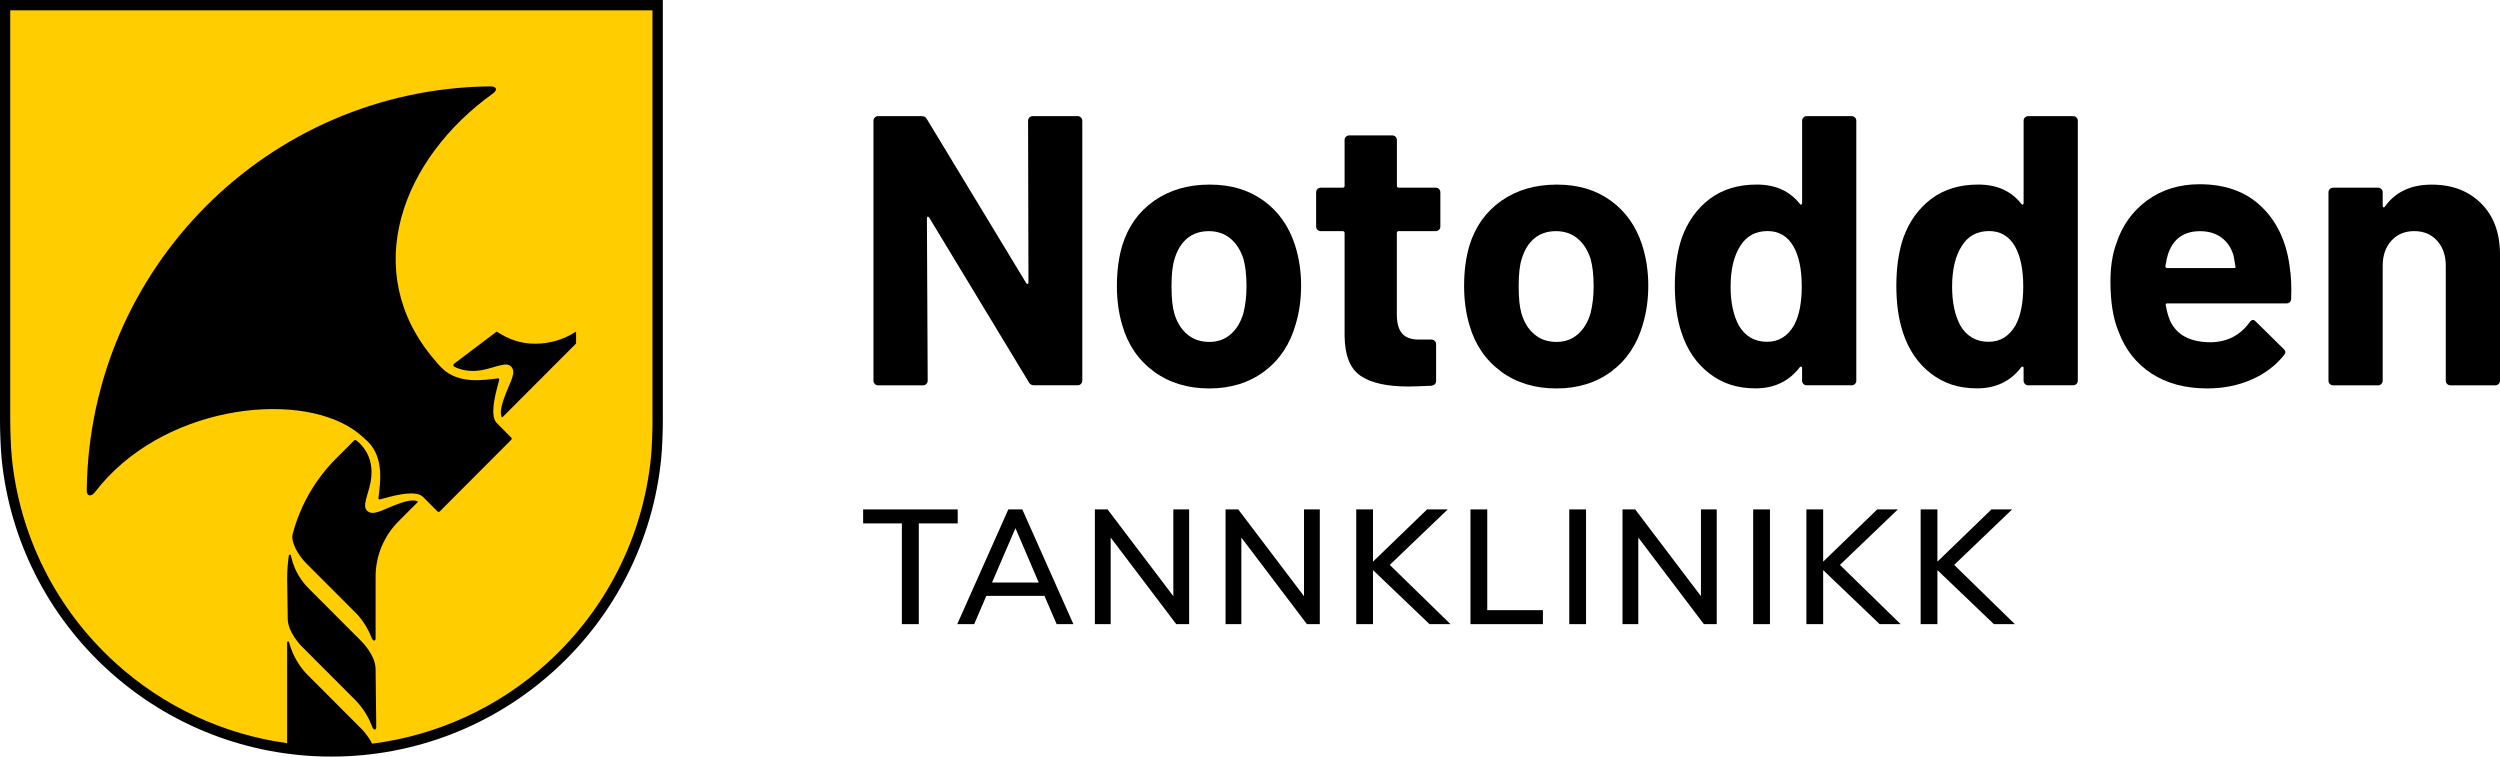
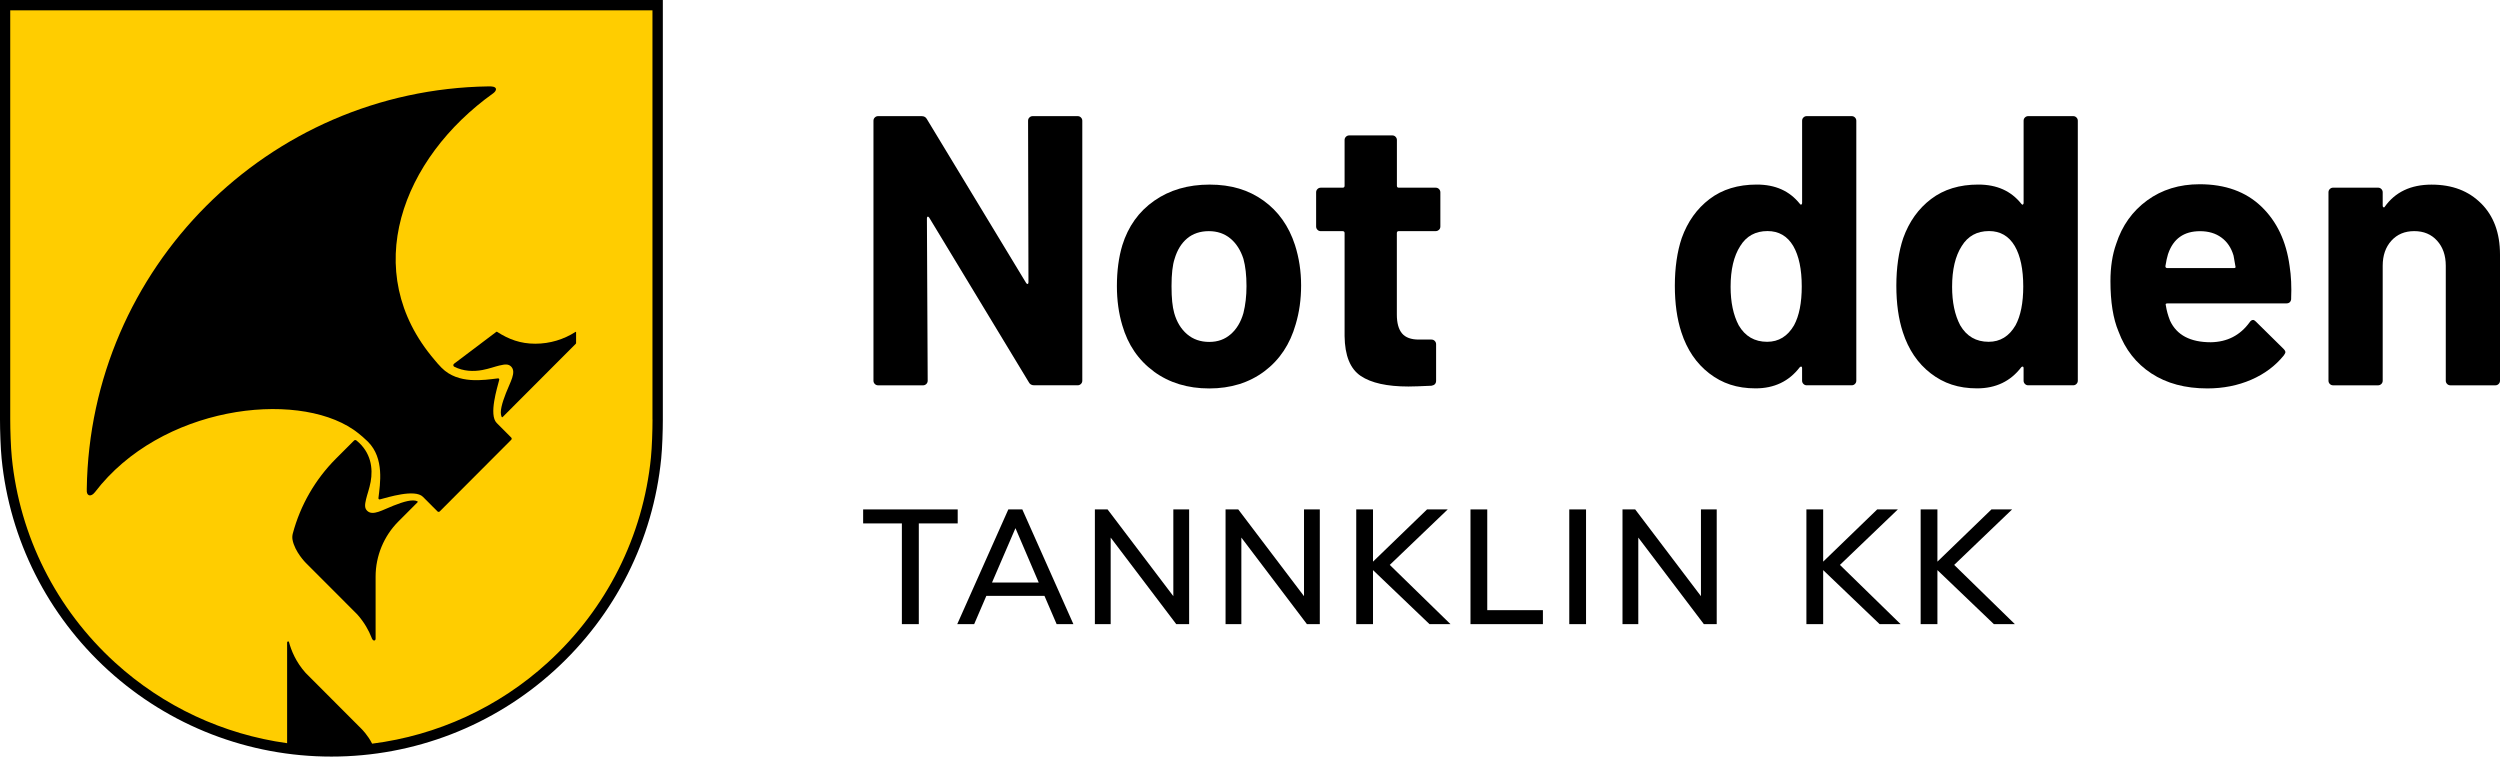
<svg xmlns="http://www.w3.org/2000/svg" id="Layer_1" data-name="Layer 1" viewBox="0 0 903.73 273.5">
  <defs>
    <style>
      .cls-1 {
        fill: #ffcd00;
      }
    </style>
  </defs>
  <path d="m372.13,42.47c.32-.32.72-.49,1.18-.49h16.26c.46,0,.86.16,1.18.49.32.32.49.72.49,1.18v93.96c0,.46-.16.86-.49,1.18-.33.32-.72.49-1.18.49h-15.71c-.93,0-1.58-.37-1.95-1.11l-36-59.49c-.19-.28-.37-.39-.56-.35-.19.05-.28.26-.28.63l.28,58.66c0,.46-.16.86-.49,1.18-.32.32-.72.49-1.18.49h-16.26c-.46,0-.86-.16-1.18-.49-.33-.32-.49-.72-.49-1.18V43.65c0-.46.16-.86.49-1.18.32-.32.72-.49,1.18-.49h15.71c.93,0,1.57.37,1.95,1.11l35.86,59.21c.19.28.37.39.56.35.18-.05.28-.26.28-.63l-.14-58.38c0-.46.16-.86.49-1.18" />
  <path d="m417.1,134.28c-5.56-4.08-9.36-9.64-11.4-16.68-1.3-4.36-1.95-9.08-1.95-14.18,0-5.47.65-10.38,1.95-14.73,2.13-6.86,5.98-12.23,11.54-16.12,5.56-3.89,12.23-5.84,20.02-5.84s14.08,1.92,19.46,5.77c5.37,3.85,9.17,9.2,11.4,16.06,1.48,4.63,2.22,9.5,2.22,14.6s-.65,9.68-1.95,14.04c-2.04,7.23-5.82,12.9-11.33,17.03-5.51,4.12-12.16,6.19-19.94,6.19s-14.46-2.04-20.02-6.12m27.8-13.48c2.13-1.85,3.66-4.4,4.59-7.65.74-2.96,1.11-6.21,1.11-9.73,0-3.89-.37-7.18-1.11-9.87-1.02-3.15-2.6-5.61-4.73-7.37-2.13-1.76-4.73-2.64-7.78-2.64s-5.77.88-7.85,2.64c-2.09,1.76-3.59,4.22-4.52,7.37-.74,2.22-1.11,5.51-1.11,9.87s.32,7.41.97,9.73c.92,3.25,2.48,5.79,4.66,7.65,2.17,1.85,4.84,2.78,7.99,2.78s5.65-.93,7.78-2.78" />
  <path d="m520.17,83.06c-.33.33-.72.49-1.18.49h-13.34c-.46,0-.7.23-.7.7v29.47c0,3.06.63,5.33,1.88,6.81,1.25,1.48,3.27,2.22,6.05,2.22h4.59c.46,0,.86.16,1.18.49.32.33.49.72.49,1.18v13.21c0,1.02-.56,1.62-1.67,1.81-3.89.18-6.67.28-8.34.28-7.69,0-13.44-1.27-17.23-3.82-3.8-2.55-5.75-7.34-5.84-14.39v-37.25c0-.46-.23-.7-.7-.7h-7.92c-.46,0-.86-.16-1.18-.49-.32-.32-.49-.72-.49-1.18v-12.37c0-.46.16-.85.49-1.18.32-.32.72-.49,1.18-.49h7.92c.46,0,.7-.23.7-.69v-16.54c0-.46.16-.86.49-1.18.32-.32.72-.49,1.18-.49h15.57c.46,0,.86.16,1.18.49.32.33.49.72.49,1.18v16.54c0,.46.23.69.7.69h13.34c.46,0,.86.16,1.18.49.32.33.49.72.49,1.18v12.37c0,.46-.16.86-.49,1.18" />
-   <path d="m542.61,134.28c-5.56-4.08-9.36-9.64-11.4-16.68-1.3-4.36-1.95-9.08-1.95-14.18,0-5.47.65-10.38,1.95-14.73,2.13-6.86,5.98-12.23,11.54-16.12,5.56-3.89,12.23-5.84,20.01-5.84s14.08,1.92,19.46,5.77c5.37,3.85,9.17,9.2,11.4,16.06,1.48,4.63,2.22,9.5,2.22,14.6s-.65,9.68-1.95,14.04c-2.04,7.23-5.82,12.9-11.33,17.03-5.51,4.12-12.16,6.19-19.95,6.19s-14.46-2.04-20.02-6.12m27.8-13.48c2.13-1.85,3.66-4.4,4.59-7.65.74-2.96,1.11-6.21,1.11-9.73,0-3.89-.37-7.18-1.11-9.87-1.02-3.15-2.6-5.61-4.73-7.37-2.13-1.76-4.73-2.64-7.78-2.64s-5.77.88-7.85,2.64c-2.09,1.76-3.59,4.22-4.52,7.37-.74,2.22-1.11,5.51-1.11,9.87s.32,7.41.97,9.73c.92,3.25,2.48,5.79,4.66,7.65,2.18,1.85,4.84,2.78,7.99,2.78s5.65-.93,7.78-2.78" />
  <path d="m651.93,42.47c.32-.32.72-.49,1.18-.49h16.26c.46,0,.86.16,1.18.49.32.32.49.72.49,1.18v93.96c0,.47-.16.86-.49,1.18-.32.33-.72.49-1.18.49h-16.26c-.47,0-.86-.16-1.18-.49-.33-.32-.49-.72-.49-1.18v-4.59c0-.28-.09-.44-.28-.49-.19-.04-.37.02-.55.21-3.89,5.1-9.22,7.65-15.98,7.65s-12.07-1.81-16.75-5.42c-4.68-3.61-8.04-8.57-10.08-14.87-1.58-4.82-2.36-10.43-2.36-16.82s.83-12.32,2.5-17.24c2.13-5.93,5.49-10.63,10.08-14.11,4.59-3.48,10.26-5.21,17.03-5.21s11.86,2.32,15.57,6.95c.18.28.37.37.55.28.18-.09.28-.28.28-.56v-29.75c0-.46.16-.86.49-1.18m-.62,61.09c0-6.21-1.02-11.07-3.06-14.6-2.13-3.61-5.24-5.42-9.31-5.42-4.36,0-7.65,1.81-9.87,5.42-2.32,3.61-3.48,8.53-3.48,14.73,0,5.56.97,10.19,2.92,13.9,2.32,3.99,5.74,5.98,10.29,5.98,4.17,0,7.41-1.99,9.73-5.98,1.85-3.43,2.78-8.11,2.78-14.04" />
  <path d="m732,42.47c.32-.32.72-.49,1.18-.49h16.26c.46,0,.86.16,1.18.49.32.32.49.72.49,1.18v93.96c0,.47-.16.86-.49,1.18-.32.33-.72.49-1.18.49h-16.26c-.47,0-.86-.16-1.18-.49-.33-.32-.49-.72-.49-1.18v-4.59c0-.28-.09-.44-.28-.49-.19-.04-.37.02-.55.21-3.89,5.1-9.22,7.65-15.98,7.65s-12.07-1.81-16.75-5.42c-4.68-3.61-8.04-8.57-10.08-14.87-1.58-4.82-2.36-10.43-2.36-16.82s.83-12.32,2.5-17.24c2.13-5.93,5.49-10.63,10.08-14.11,4.59-3.48,10.26-5.21,17.03-5.21s11.86,2.32,15.57,6.95c.18.28.37.37.55.28.18-.09.28-.28.28-.56v-29.75c0-.46.16-.86.49-1.18m-.62,61.09c0-6.21-1.02-11.07-3.06-14.6-2.13-3.61-5.24-5.42-9.31-5.42-4.36,0-7.65,1.81-9.87,5.42-2.32,3.61-3.48,8.53-3.48,14.73,0,5.56.97,10.19,2.92,13.9,2.32,3.99,5.74,5.98,10.29,5.98,4.17,0,7.41-1.99,9.73-5.98,1.85-3.43,2.78-8.11,2.78-14.04" />
  <path d="m828.25,108.01c-.09,1.11-.7,1.67-1.81,1.67h-42.95c-.56,0-.74.23-.56.7.28,1.85.79,3.71,1.53,5.56,2.41,5.19,7.32,7.78,14.73,7.78,5.93-.09,10.61-2.5,14.04-7.23.37-.56.79-.83,1.25-.83.28,0,.6.19.97.56l10.01,9.87c.46.46.7.88.7,1.25,0,.19-.19.56-.56,1.11-3.06,3.8-7,6.74-11.82,8.83-4.82,2.08-10.1,3.13-15.85,3.13-7.97,0-14.71-1.81-20.22-5.42-5.51-3.61-9.47-8.66-11.88-15.15-1.95-4.63-2.92-10.7-2.92-18.21,0-5.1.69-9.59,2.08-13.48,2.13-6.58,5.86-11.82,11.19-15.71,5.33-3.89,11.65-5.84,18.97-5.84,9.27,0,16.7,2.69,22.31,8.06,5.61,5.38,9.01,12.56,10.22,21.54.55,3.52.74,7.46.55,11.82m-44.48-16.26c-.37,1.21-.7,2.69-.97,4.45,0,.46.23.7.7.7h24.05c.55,0,.74-.23.55-.7-.46-2.69-.69-3.98-.69-3.89-.83-2.78-2.29-4.94-4.38-6.46-2.08-1.53-4.66-2.29-7.71-2.29-5.84,0-9.68,2.73-11.54,8.2" />
  <path d="m896.92,73.54c4.54,4.54,6.81,10.7,6.81,18.49v45.59c0,.46-.16.86-.49,1.18-.32.32-.72.49-1.18.49h-16.26c-.46,0-.86-.16-1.18-.49-.33-.32-.49-.72-.49-1.18v-41.56c0-3.71-1.04-6.72-3.13-9.04-2.09-2.32-4.84-3.47-8.27-3.47s-6.18,1.16-8.27,3.47c-2.09,2.32-3.13,5.33-3.13,9.04v41.56c0,.46-.16.86-.49,1.18-.33.32-.72.49-1.18.49h-16.26c-.46,0-.86-.16-1.18-.49-.33-.32-.49-.72-.49-1.18v-68.11c0-.46.16-.86.49-1.18.32-.32.72-.49,1.18-.49h16.26c.46,0,.85.16,1.18.49.32.33.49.72.49,1.18v4.87c0,.28.09.46.28.56.19.09.33.05.42-.14,3.8-5.37,9.45-8.06,16.96-8.06s13.39,2.27,17.93,6.81" />
  <polygon points="326.02 225.62 326.02 189.21 312.02 189.21 312.02 184.15 346.2 184.15 346.2 189.21 332.14 189.21 332.14 225.62 326.02 225.62" />
  <path d="m381.97,225.63l-4.41-10.24h-21l-4.41,10.24h-6.12l18.47-41.48h5.06l18.47,41.48h-6.06Zm-23.36-15.06h16.88l-8.41-19.65-8.47,19.65Z" />
  <polygon points="424.15 184.15 429.86 184.15 429.86 225.63 425.21 225.63 401.5 194.33 401.5 225.63 395.79 225.63 395.79 184.15 400.38 184.15 424.15 215.51 424.15 184.15" />
  <polygon points="471.39 184.15 477.1 184.15 477.1 225.63 472.45 225.63 448.74 194.33 448.74 225.63 443.03 225.63 443.03 184.15 447.62 184.15 471.39 215.51 471.39 184.15" />
  <polygon points="524.34 225.62 516.75 225.62 496.33 206.09 496.33 225.62 490.27 225.62 490.27 184.15 496.33 184.15 496.33 203.03 515.86 184.15 523.34 184.15 502.39 204.21 524.34 225.62" />
  <polygon points="531.57 225.62 531.57 184.15 537.63 184.15 537.63 220.57 557.75 220.57 557.75 225.62 531.57 225.62" />
  <rect x="567.28" y="184.15" width="6.06" height="41.47" />
  <polygon points="614.88 184.15 620.58 184.15 620.58 225.63 615.94 225.63 592.23 194.33 592.23 225.63 586.52 225.63 586.52 184.15 591.11 184.15 614.88 215.51 614.88 184.15" />
-   <rect x="633.76" y="184.15" width="6.06" height="41.47" />
  <polygon points="687.06 225.62 679.47 225.62 659.06 206.09 659.06 225.62 653 225.62 653 184.15 659.06 184.15 659.06 203.03 678.59 184.15 686.06 184.15 665.12 204.21 687.06 225.62" />
  <polygon points="728.36 225.62 720.77 225.62 700.36 206.09 700.36 225.62 694.3 225.62 694.3 184.15 700.36 184.15 700.36 203.03 719.89 184.15 727.36 184.15 706.42 204.21 728.36 225.62" />
  <path class="cls-1" d="m1.2,1.37v150.12c0,4.02.2,10.11.58,13.97,2.88,29.1,16.43,56.02,38.16,75.8,21.88,19.91,50.24,30.88,79.86,30.88s57.98-10.97,79.86-30.88c21.73-19.78,35.29-46.7,38.16-75.8.38-3.84.58-9.94.58-13.97V1.37H1.2Z" />
  <path d="m0,0v151.63c0,4.07.2,10.22.58,14.11,2.9,29.39,16.6,56.58,38.55,76.57,22.1,20.12,50.75,31.19,80.67,31.19s58.57-11.08,80.67-31.19c21.95-19.98,35.64-47.17,38.55-76.56.39-3.88.59-10.04.59-14.11V0H0Zm235.88,151.63c0,3.98-.2,9.98-.57,13.74-2.82,28.47-16.08,54.82-37.35,74.18-17.75,16.16-39.87,26.29-63.44,29.28-1.47-2.96-3.72-5.22-3.72-5.22l-20.33-20.37c-3.55-3.98-5.19-8.12-5.98-11.05-.14-.56-.7-.31-.7.06v36.41c-23.09-3.19-44.74-13.25-62.17-29.12-21.27-19.36-34.53-45.7-37.35-74.17-.37-3.77-.57-9.77-.57-13.74V3.73h232.16v147.91Z" />
-   <path d="m135.77,241.83c0-4.89-4.96-9.86-4.96-9.86l-19.26-19.29c-4.12-4.13-5.75-8.69-6.38-11.88-.09-.43-.7-.4-.76.03-.4,2.8-.61,5.64-.61,8.5l.22,14.38c0,4.89,4.96,9.86,4.96,9.86l19.67,19.71c3.03,3.17,4.81,6.55,5.86,9.35h0c.54,1.58,1.48,1.19,1.48.45v-2.45l-.22-18.8Z" />
  <path d="m142.28,182.77c-3.92,1.51-7.55,3.88-9.57,1.86-.99-.99-.82-2.25-.4-4.07,0-.02,0-.03.01-.05,0-.03.01-.05.02-.07,0,0,0-.01,0-.02.4-1.71,1.18-3.74,1.64-6.21.91-4.92.15-10.74-5.15-15-.25-.2-.63-.18-.85.05l-.85.85h0s0,0,0,0l-5.71,5.71c-7.52,7.54-12.85,16.87-15.56,26.99-.2.74-.25,1.51-.12,2.26.78,4.36,4.78,8.39,4.83,8.43l18.6,18.63c2.59,2.91,4.17,5.86,5.13,8.32,0,0,0,0,0,0,.54,1.59,1.48,1.19,1.48.45v-22.44c0-7.49,2.97-14.68,8.26-19.98l6.91-6.92c.1-.1.08-.28-.05-.34-1.75-.86-5.05.15-8.61,1.55" />
  <path d="m34.26,177.99s.04-.04.06-.07c23.75-31.1,72.4-36.96,93.42-22.63.54.36,2.7,1.89,5,4.13,0,0,0,0,0,0,.1.1.19.18.29.28,5.99,6,4.37,15.28,3.77,20.37-.04.29.24.53.52.46,2.82-.71,12.64-3.87,15.57-.93l3.52,3.53,1.75,1.75c.22.22.58.22.8,0l25.85-25.9c.22-.22.22-.58,0-.8l-1.74-1.75-3.52-3.53c-2.93-2.94.22-12.78.92-15.6.07-.29-.16-.56-.46-.52-5.08.6-14.34,2.22-20.33-3.78-.1-.1-.18-.19-.28-.29h0c-1.18-1.21-1.26-1.38-2.31-2.61-27.41-32.02-11.75-72.88,21.22-96.39,1.04-.75,1.87-2.32-.8-2.47-.25-.01-.87-.01-.94-.01-79.68,1.19-144.04,65.65-145.2,145.48,0,.06-.02.76.01,1.06.19,1.59,1.6,1.83,2.88.21" />
  <polygon points="181.49 150.95 181.49 150.95 181.48 150.96 181.49 150.95" />
  <path d="m164.22,132.57c3.3,1.66,6.91,1.79,10.14,1.19,2.47-.46,4.5-1.24,6.2-1.64,0,0,.01,0,.02,0,.02,0,.05-.01.07-.01.02,0,.03,0,.05-.01,1.81-.43,3.07-.59,4.06.4,2.01,2.02-.35,5.66-1.86,9.59-1.39,3.58-2.4,6.89-1.54,8.64.06.12.23.14.33.04l26.44-26.49c.07-.07.12-.18.12-.28v-3.9c0-.19-.16-.15-.22-.11,0,0,0,0,0,0-4.22,2.7-9.2,4.26-14.54,4.26s-9.59-1.58-13.8-4.3c-.08-.05-.18-.05-.26,0l-15.31,11.55c-.38.29-.32.87.11,1.08" />
</svg>